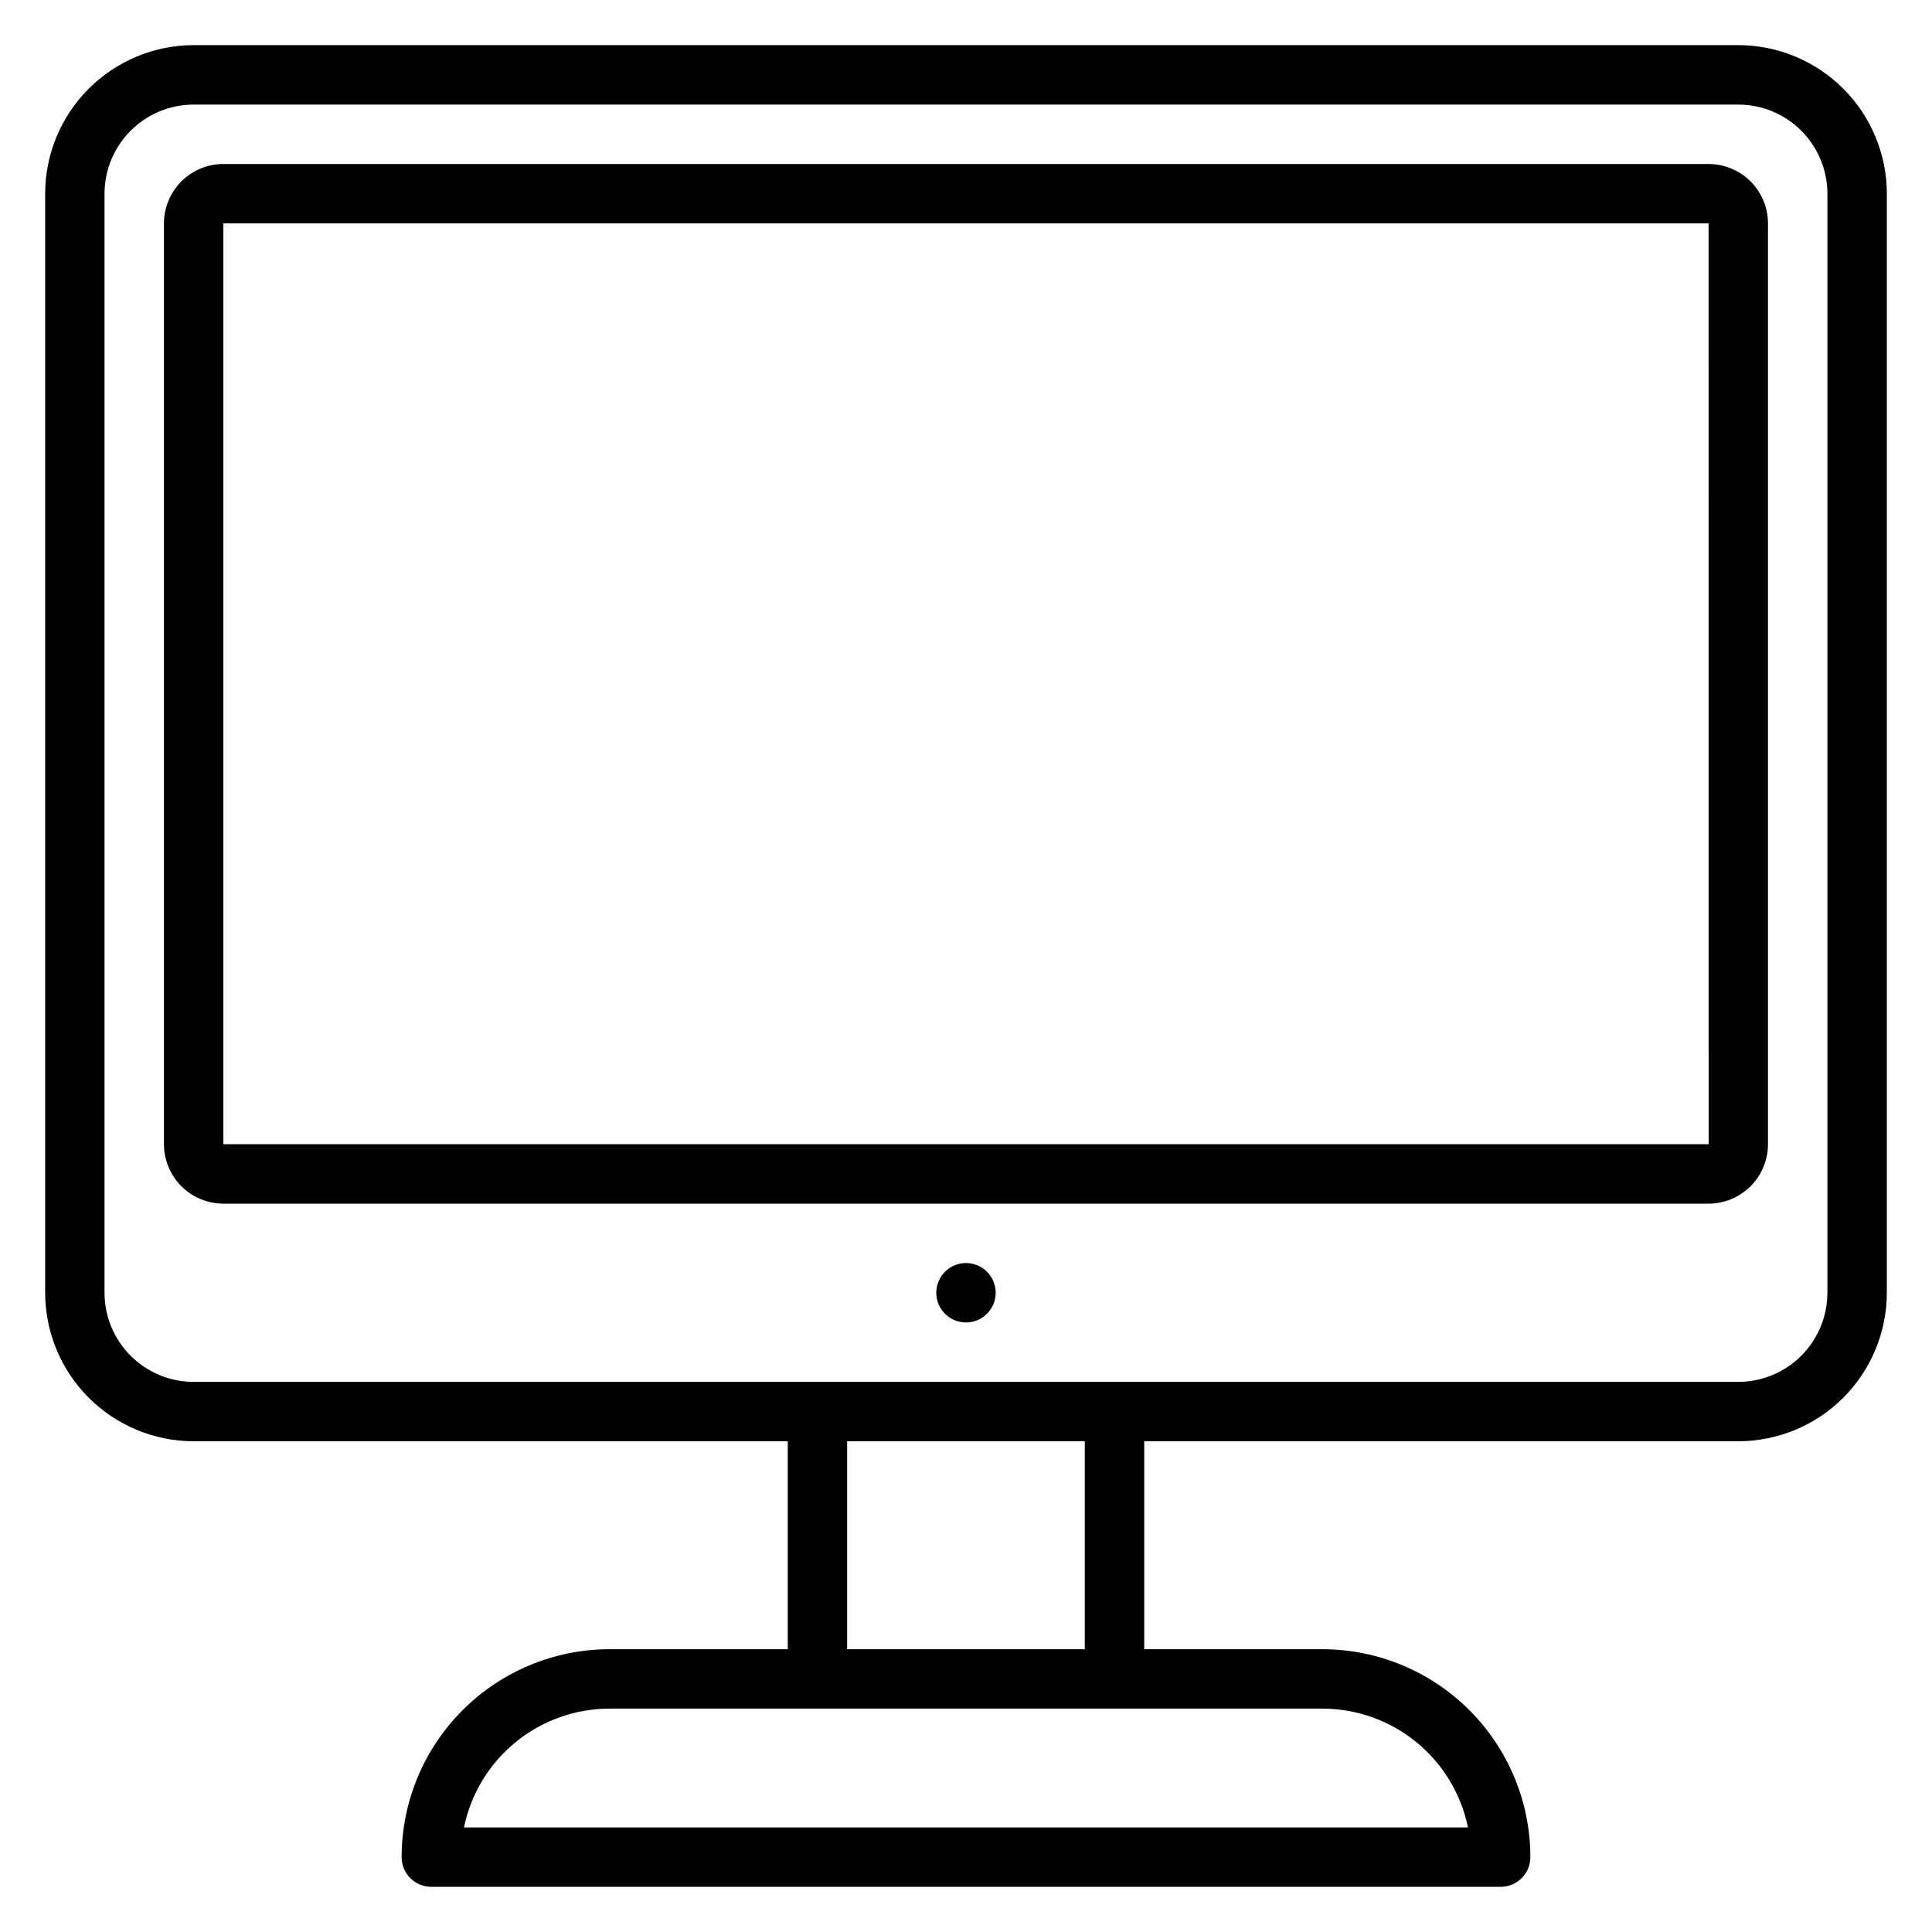
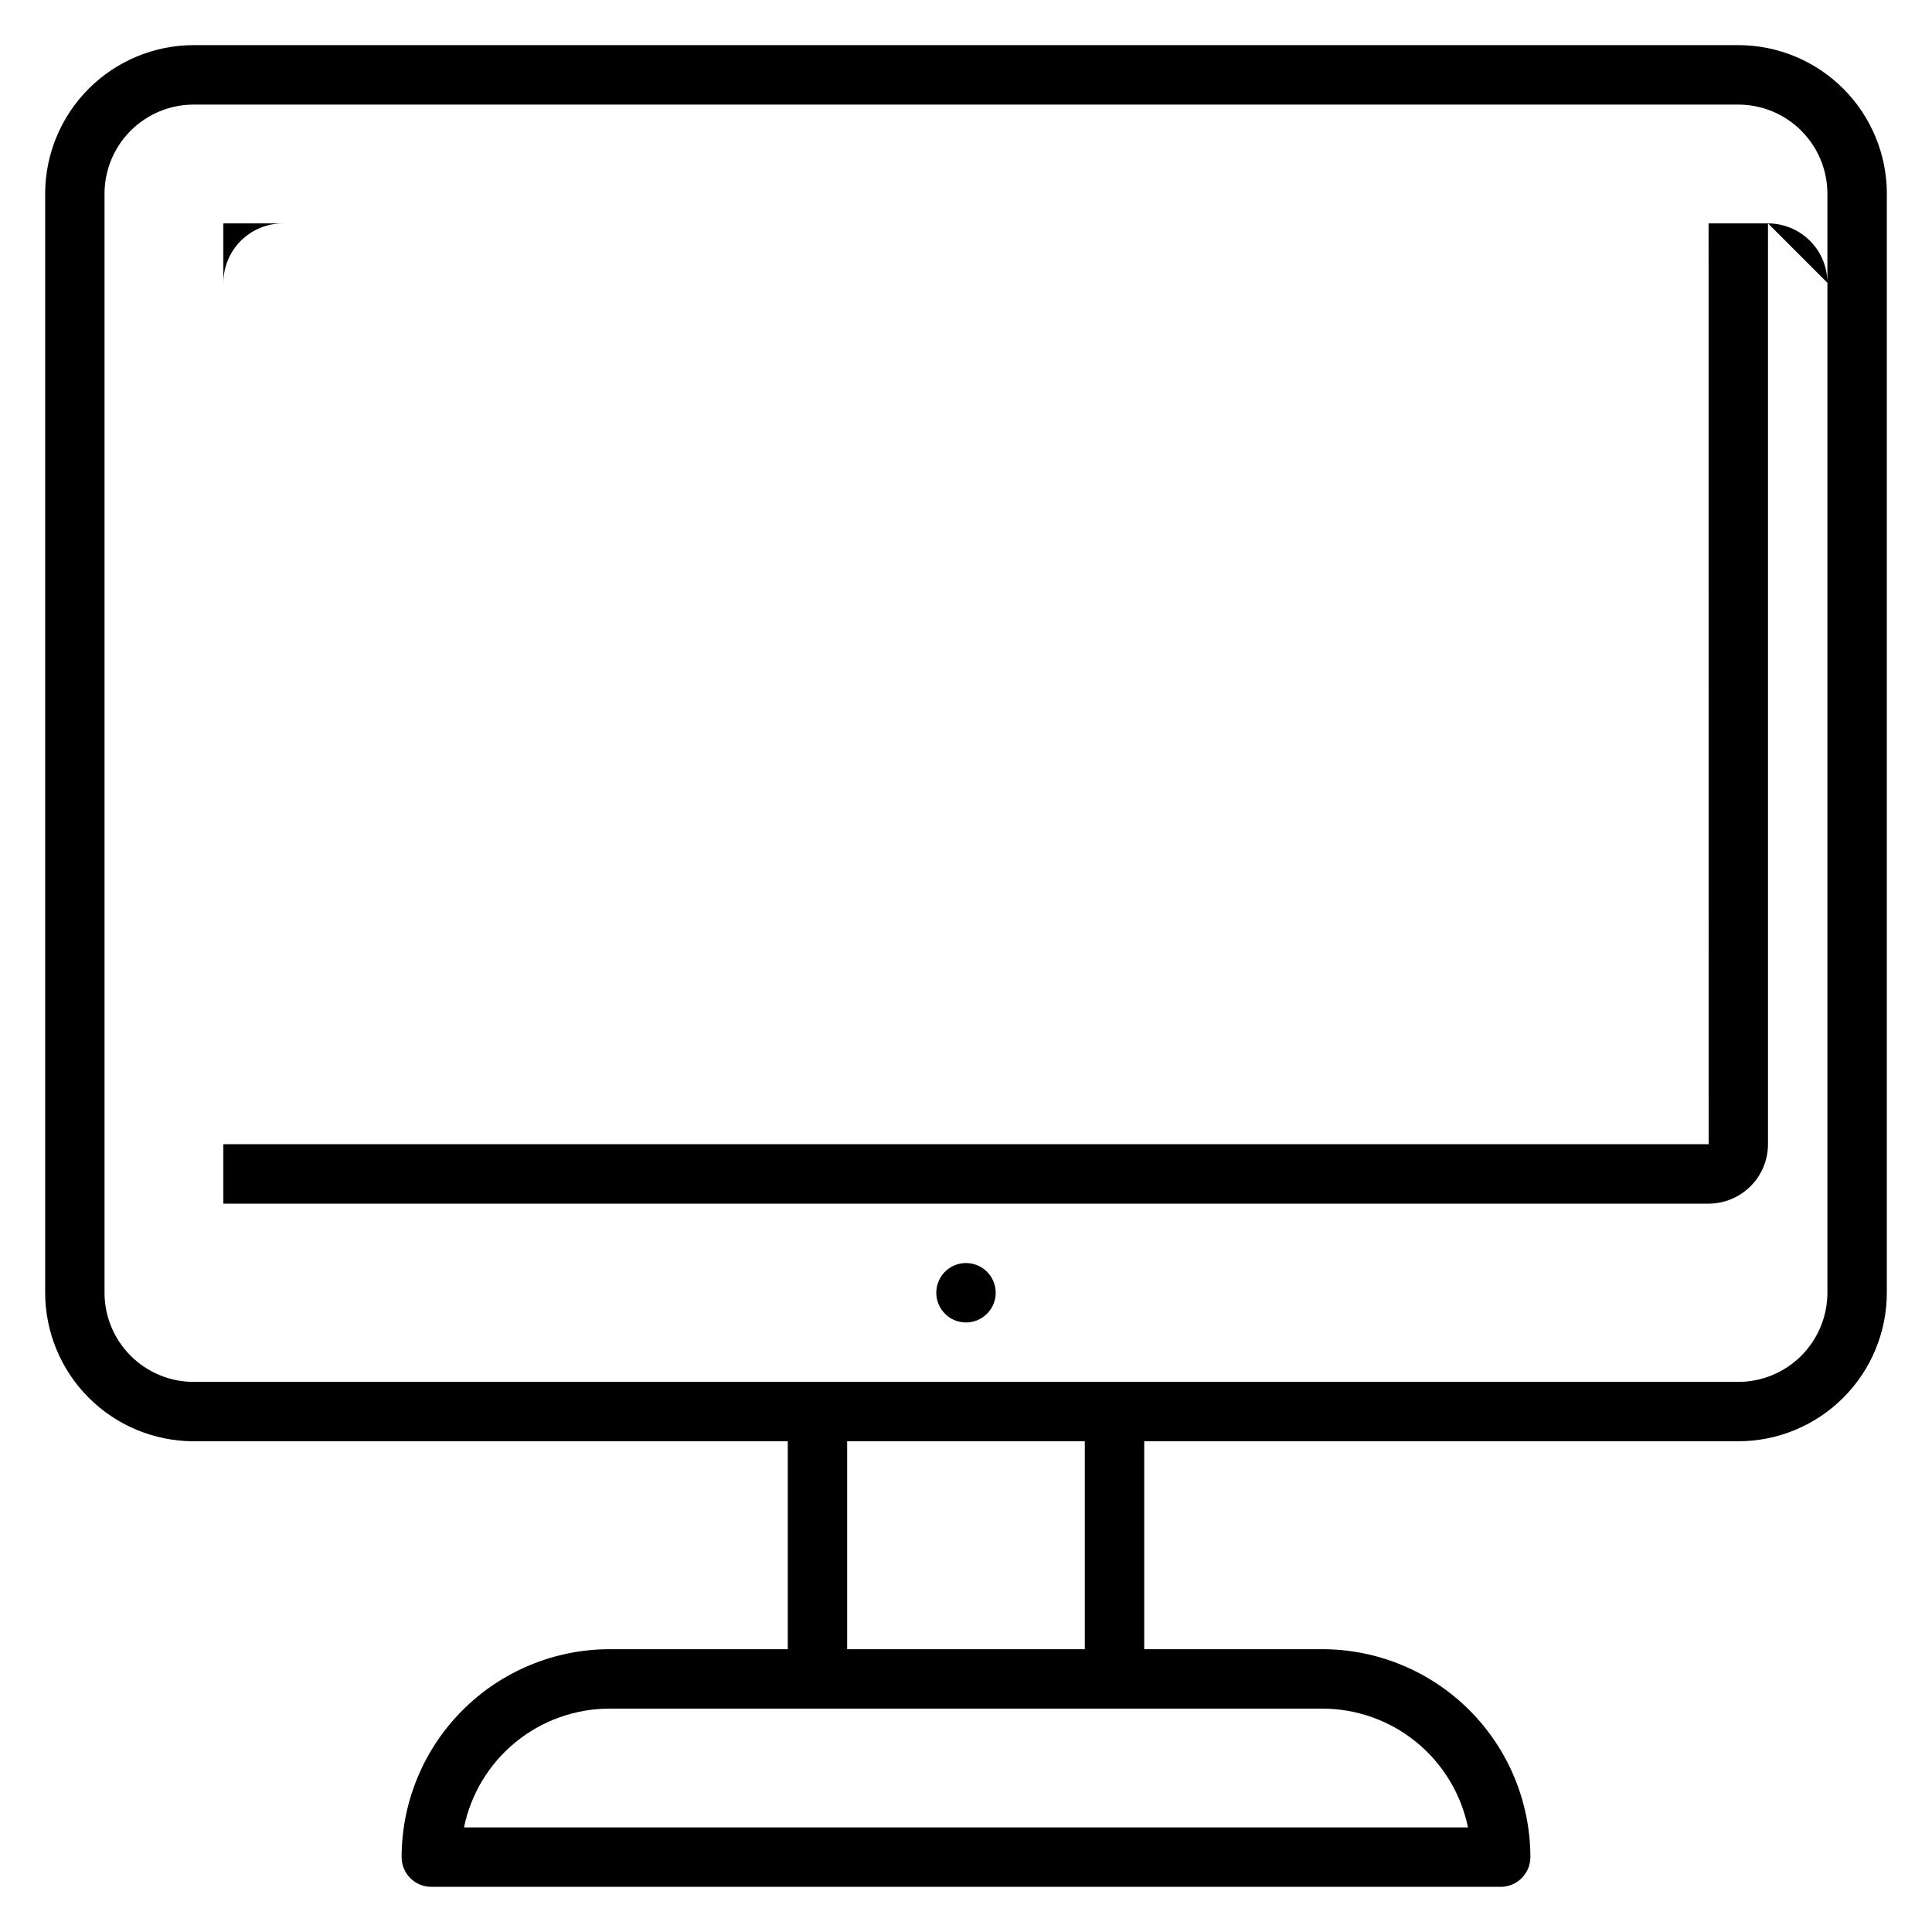
<svg xmlns="http://www.w3.org/2000/svg" fill="#000000" width="800px" height="800px" version="1.1" viewBox="144 144 512 512">
-   <path d="m407.87 486.59c0 3.184-1.918 6.055-4.859 7.273-2.941 1.219-6.328 0.547-8.578-1.707-2.254-2.25-2.926-5.637-1.707-8.578s4.09-4.859 7.273-4.859c2.086 0 4.09 0.828 5.566 2.305 1.477 1.477 2.305 3.481 2.305 5.566zm236.16-291.27v291.27c-0.012 10.438-4.164 20.441-11.543 27.82-7.379 7.379-17.383 11.527-27.816 11.539h-157.44v55.105h47.23c14.609 0.02 28.617 5.828 38.945 16.16 10.332 10.328 16.145 24.336 16.16 38.945 0 2.086-0.828 4.09-2.305 5.566-1.477 1.477-3.481 2.305-5.566 2.305h-283.39c-2.086 0-4.09-0.828-5.566-2.305-1.477-1.477-2.305-3.481-2.305-5.566 0.02-14.609 5.828-28.617 16.16-38.945 10.328-10.332 24.336-16.141 38.945-16.16h47.23v-55.105h-157.44c-10.434-0.012-20.438-4.16-27.816-11.539-7.379-7.379-11.531-17.383-11.543-27.82v-291.27c0.012-10.434 4.164-20.438 11.543-27.816 7.379-7.379 17.383-11.531 27.816-11.543h409.35c10.434 0.012 20.438 4.164 27.816 11.543 7.379 7.379 11.531 17.383 11.543 27.816zm-338.5 401.48c-9.07 0.012-17.859 3.148-24.883 8.883-7.027 5.738-11.859 13.719-13.688 22.605h266.07c-1.828-8.887-6.66-16.867-13.684-22.605-7.027-5.734-15.816-8.871-24.887-8.883zm125.95-15.742v-55.109h-62.977v55.105zm196.8-385.73c-0.008-6.258-2.5-12.262-6.926-16.691-4.43-4.426-10.43-6.918-16.691-6.922h-409.35c-6.258 0.004-12.262 2.496-16.691 6.922-4.426 4.43-6.918 10.434-6.922 16.691v291.27c0.004 6.262 2.496 12.266 6.922 16.691 4.43 4.43 10.434 6.918 16.691 6.926h409.35c6.262-0.008 12.262-2.496 16.691-6.926 4.426-4.426 6.918-10.43 6.926-16.691zm-15.746 7.875v244.03c-0.004 4.176-1.664 8.176-4.617 11.125-2.953 2.953-6.953 4.613-11.125 4.621h-393.6c-4.176-0.008-8.176-1.668-11.129-4.621-2.949-2.949-4.609-6.949-4.617-11.125v-244.03c0.008-4.176 1.668-8.176 4.617-11.129 2.953-2.949 6.953-4.609 11.129-4.617h393.6c4.172 0.008 8.172 1.668 11.125 4.617 2.953 2.953 4.613 6.953 4.617 11.129zm-15.727 244.03-0.016-244.03h-393.6v244.03z" />
+   <path d="m407.87 486.59c0 3.184-1.918 6.055-4.859 7.273-2.941 1.219-6.328 0.547-8.578-1.707-2.254-2.25-2.926-5.637-1.707-8.578s4.09-4.859 7.273-4.859c2.086 0 4.09 0.828 5.566 2.305 1.477 1.477 2.305 3.481 2.305 5.566zm236.16-291.27v291.27c-0.012 10.438-4.164 20.441-11.543 27.82-7.379 7.379-17.383 11.527-27.816 11.539h-157.44v55.105h47.23c14.609 0.02 28.617 5.828 38.945 16.16 10.332 10.328 16.145 24.336 16.16 38.945 0 2.086-0.828 4.09-2.305 5.566-1.477 1.477-3.481 2.305-5.566 2.305h-283.39c-2.086 0-4.09-0.828-5.566-2.305-1.477-1.477-2.305-3.481-2.305-5.566 0.02-14.609 5.828-28.617 16.16-38.945 10.328-10.332 24.336-16.141 38.945-16.16h47.23v-55.105h-157.44c-10.434-0.012-20.438-4.16-27.816-11.539-7.379-7.379-11.531-17.383-11.543-27.82v-291.27c0.012-10.434 4.164-20.438 11.543-27.816 7.379-7.379 17.383-11.531 27.816-11.543h409.35c10.434 0.012 20.438 4.164 27.816 11.543 7.379 7.379 11.531 17.383 11.543 27.816zm-338.5 401.48c-9.07 0.012-17.859 3.148-24.883 8.883-7.027 5.738-11.859 13.719-13.688 22.605h266.07c-1.828-8.887-6.66-16.867-13.684-22.605-7.027-5.734-15.816-8.871-24.887-8.883zm125.95-15.742v-55.109h-62.977v55.105zm196.8-385.73c-0.008-6.258-2.5-12.262-6.926-16.691-4.43-4.426-10.43-6.918-16.691-6.922h-409.35c-6.258 0.004-12.262 2.496-16.691 6.922-4.426 4.43-6.918 10.434-6.922 16.691v291.27c0.004 6.262 2.496 12.266 6.922 16.691 4.43 4.43 10.434 6.918 16.691 6.926h409.35c6.262-0.008 12.262-2.496 16.691-6.926 4.426-4.426 6.918-10.43 6.926-16.691zm-15.746 7.875v244.03c-0.004 4.176-1.664 8.176-4.617 11.125-2.953 2.953-6.953 4.613-11.125 4.621h-393.6v-244.03c0.008-4.176 1.668-8.176 4.617-11.129 2.953-2.949 6.953-4.609 11.129-4.617h393.6c4.172 0.008 8.172 1.668 11.125 4.617 2.953 2.953 4.613 6.953 4.617 11.129zm-15.727 244.03-0.016-244.03h-393.6v244.03z" />
</svg>